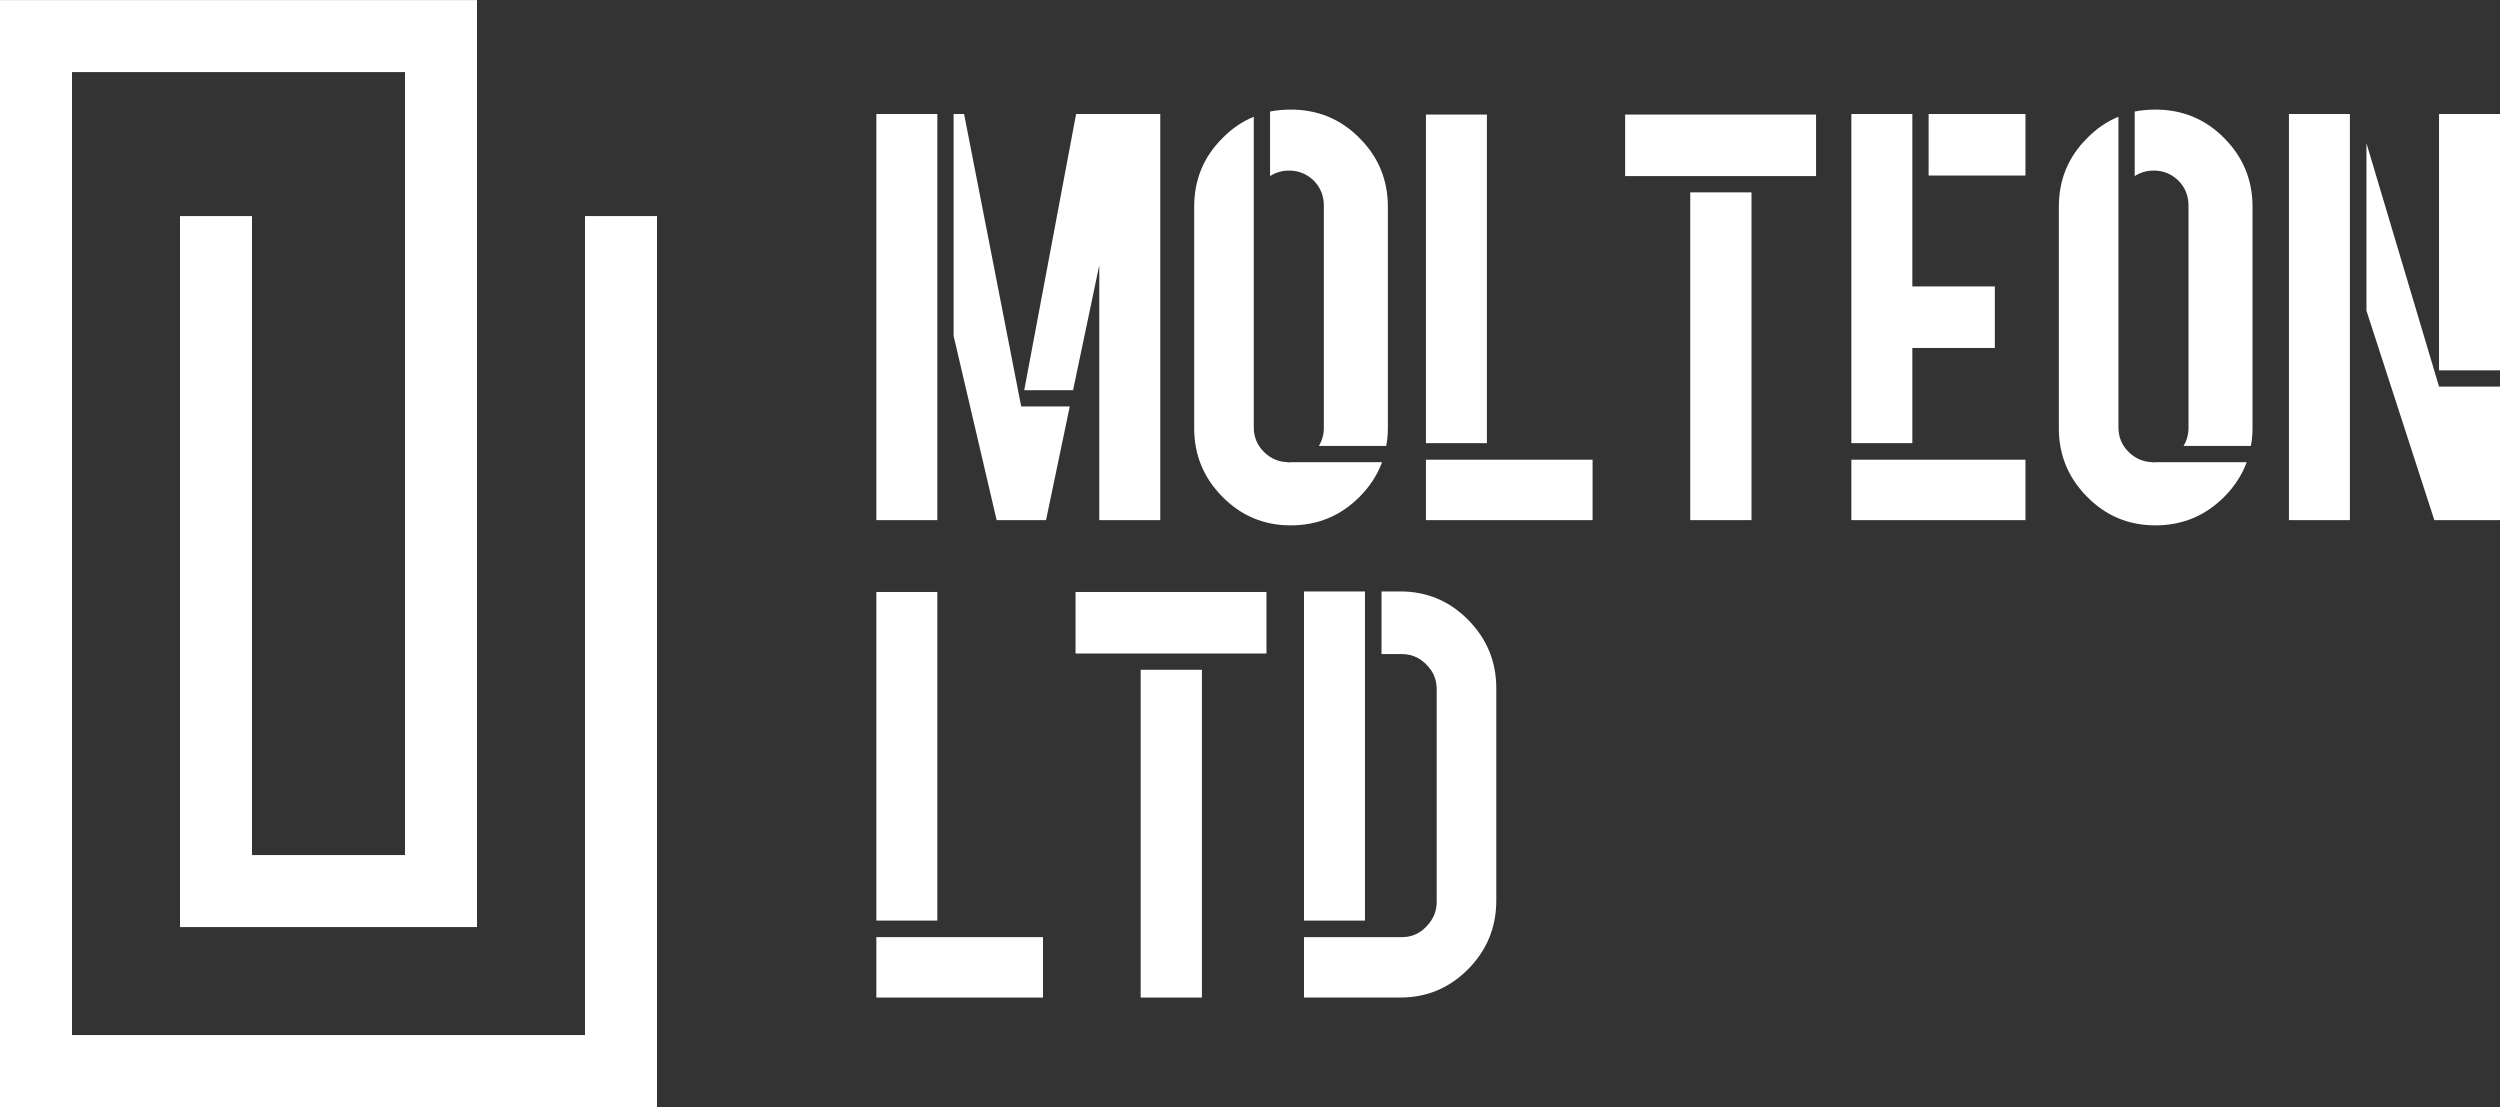
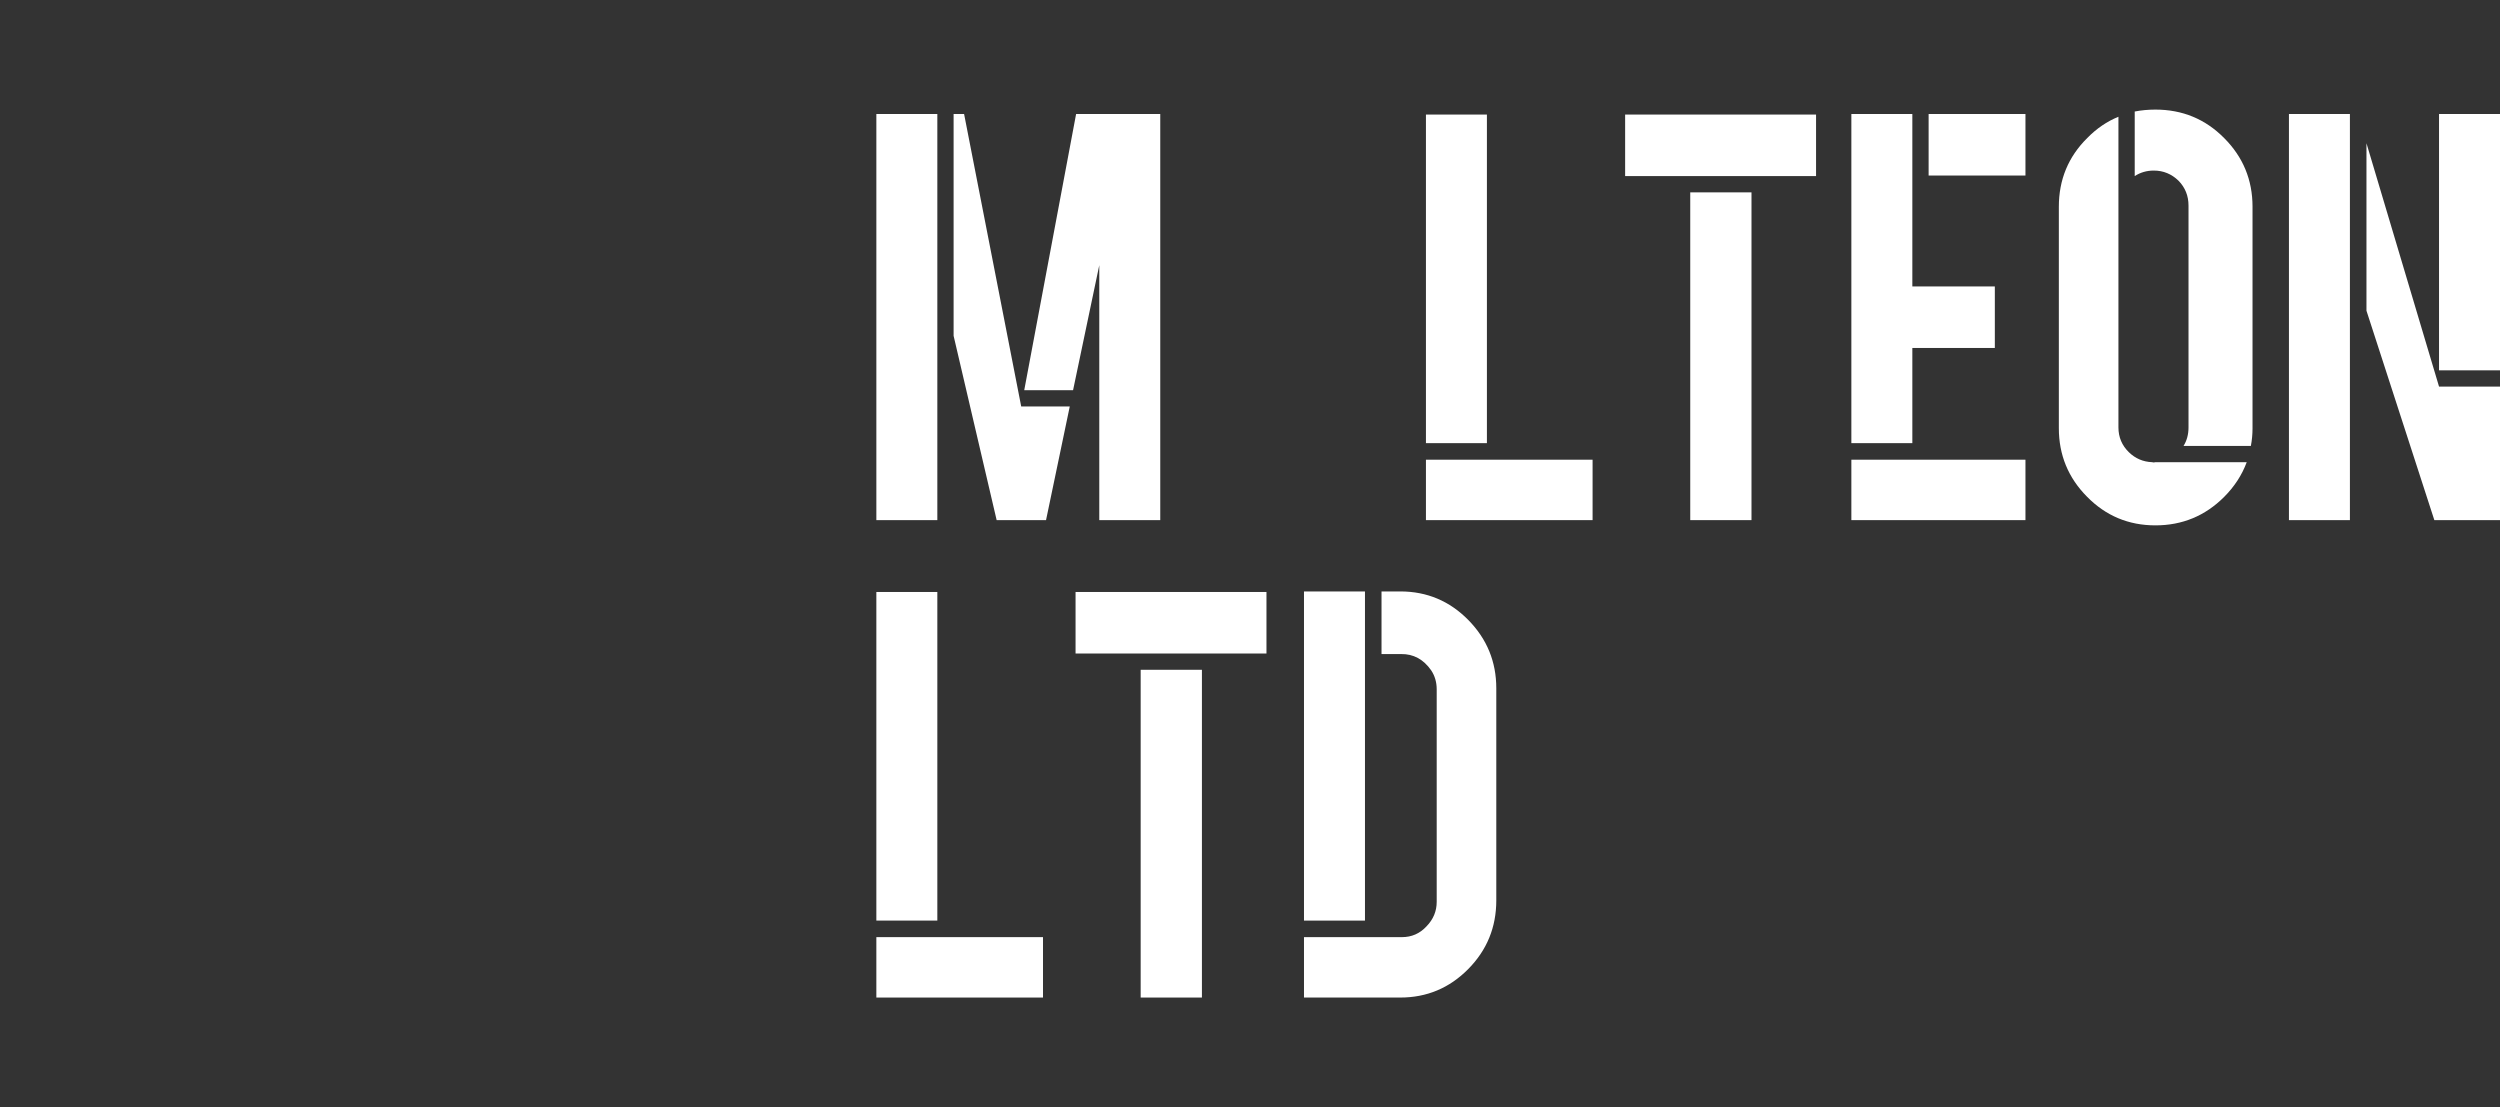
<svg xmlns="http://www.w3.org/2000/svg" width="420" height="186" viewBox="0 0 420 186" fill="none">
  <rect x="0" y="0" width="420" height="186" fill="#333333" stroke="none" />
  <path d="M172.072 65.55L180.786 19.153H194.923V87.381H184.679V44.553L180.276 65.55H172.072ZM160.206 19.153H161.967L171.562 68.285H179.72L175.734 87.381H167.437L160.206 56.419L160.206 19.153ZM157.472 87.381H147.228V19.153H157.472V87.381Z" fill="white" />
-   <path d="M222.408 34.541C222.408 32.904 221.852 31.513 220.74 30.37C219.566 29.227 218.175 28.655 216.568 28.655C215.394 28.655 214.328 28.964 213.37 29.582V18.736C214.482 18.52 215.641 18.412 216.846 18.412C221.389 18.412 225.236 20.003 228.388 23.186C231.57 26.368 233.162 30.215 233.162 34.727V71.946C233.162 72.966 233.069 73.955 232.884 74.913H221.574C222.13 74.017 222.408 72.981 222.408 71.807V34.541ZM210.635 71.807C210.635 73.445 211.222 74.835 212.397 75.979C213.478 77.029 214.776 77.586 216.29 77.647L216.568 77.694L216.846 77.647H232.188C231.385 79.81 230.118 81.757 228.388 83.487C225.205 86.67 221.358 88.262 216.846 88.262C212.335 88.262 208.503 86.655 205.351 83.441C202.2 80.258 200.624 76.427 200.624 71.946V34.727C200.624 30.185 202.215 26.337 205.398 23.186C206.974 21.579 208.72 20.389 210.635 19.617V71.807Z" fill="white" />
  <path d="M267.554 87.381H239.558V77.23H267.554V87.381ZM239.558 74.449V19.246H249.801V74.449H239.558Z" fill="white" />
  <path d="M273.023 29.582V19.246H305.097V29.582H273.023ZM294.251 32.317V87.381H283.962V32.317H294.251Z" fill="white" />
  <path d="M311.03 87.381V77.23H340.277V87.381H311.03ZM324.008 19.153H340.277V29.489H324.008V19.153ZM311.03 74.449V19.153H321.274V48.122H335.132V58.458H321.274V74.449H311.03Z" fill="white" />
  <path d="M367.67 34.541C367.67 32.904 367.114 31.513 366.002 30.37C364.828 29.227 363.437 28.655 361.83 28.655C360.656 28.655 359.59 28.964 358.632 29.582V18.736C359.745 18.52 360.903 18.412 362.108 18.412C366.651 18.412 370.498 20.003 373.65 23.186C376.832 26.368 378.424 30.215 378.424 34.727V71.946C378.424 72.966 378.331 73.955 378.146 74.913H366.836C367.392 74.017 367.67 72.981 367.67 71.807V34.541ZM355.897 71.807C355.897 73.445 356.485 74.835 357.659 75.979C358.74 77.029 360.038 77.586 361.552 77.647L361.83 77.694L362.108 77.647H377.45C376.647 79.81 375.38 81.757 373.65 83.487C370.467 86.67 366.62 88.262 362.108 88.262C357.597 88.262 353.765 86.655 350.613 83.441C347.462 80.258 345.886 76.427 345.886 71.946V34.727C345.886 30.185 347.477 26.337 350.66 23.186C352.236 21.579 353.982 20.389 355.897 19.617V71.807Z" fill="white" />
  <path d="M409.757 62.213V19.153H420V62.213H409.757ZM397.566 24.066L409.757 64.947H420V87.381H408.969L397.566 52.201V24.066ZM394.785 87.381H384.542V19.153H394.785V87.381Z" fill="white" />
  <path d="M175.224 167.588H147.228V157.438H175.224V167.588ZM147.228 154.657V99.453H157.472V154.657H147.228Z" fill="white" />
  <path d="M180.693 109.79V99.453H212.767V109.79H180.693ZM201.922 112.524V167.588H191.632V112.524H201.922Z" fill="white" />
  <path d="M232.096 99.361H235.247C239.728 99.361 243.544 100.968 246.696 104.181C249.817 107.364 251.377 111.18 251.377 115.63V151.273C251.377 155.785 249.801 159.632 246.65 162.814C243.498 165.997 239.697 167.588 235.247 167.588H219.071V157.438H235.526C237.163 157.438 238.538 156.835 239.651 155.63C240.794 154.456 241.366 153.081 241.366 151.505V115.815C241.366 114.61 241.057 113.544 240.439 112.617C239.141 110.763 237.457 109.851 235.386 109.882H232.096V99.361ZM229.315 154.657H219.071V99.361H229.315V154.657Z" fill="white" />
-   <path fill-rule="evenodd" clip-rule="evenodd" d="M12.096 173.891H98.279V36.301H110.375V185.987H0V0.013H80.135V155.747H30.24V36.301H42.336V143.651H68.039V12.109H12.096L12.096 173.891Z" fill="white" />
</svg>